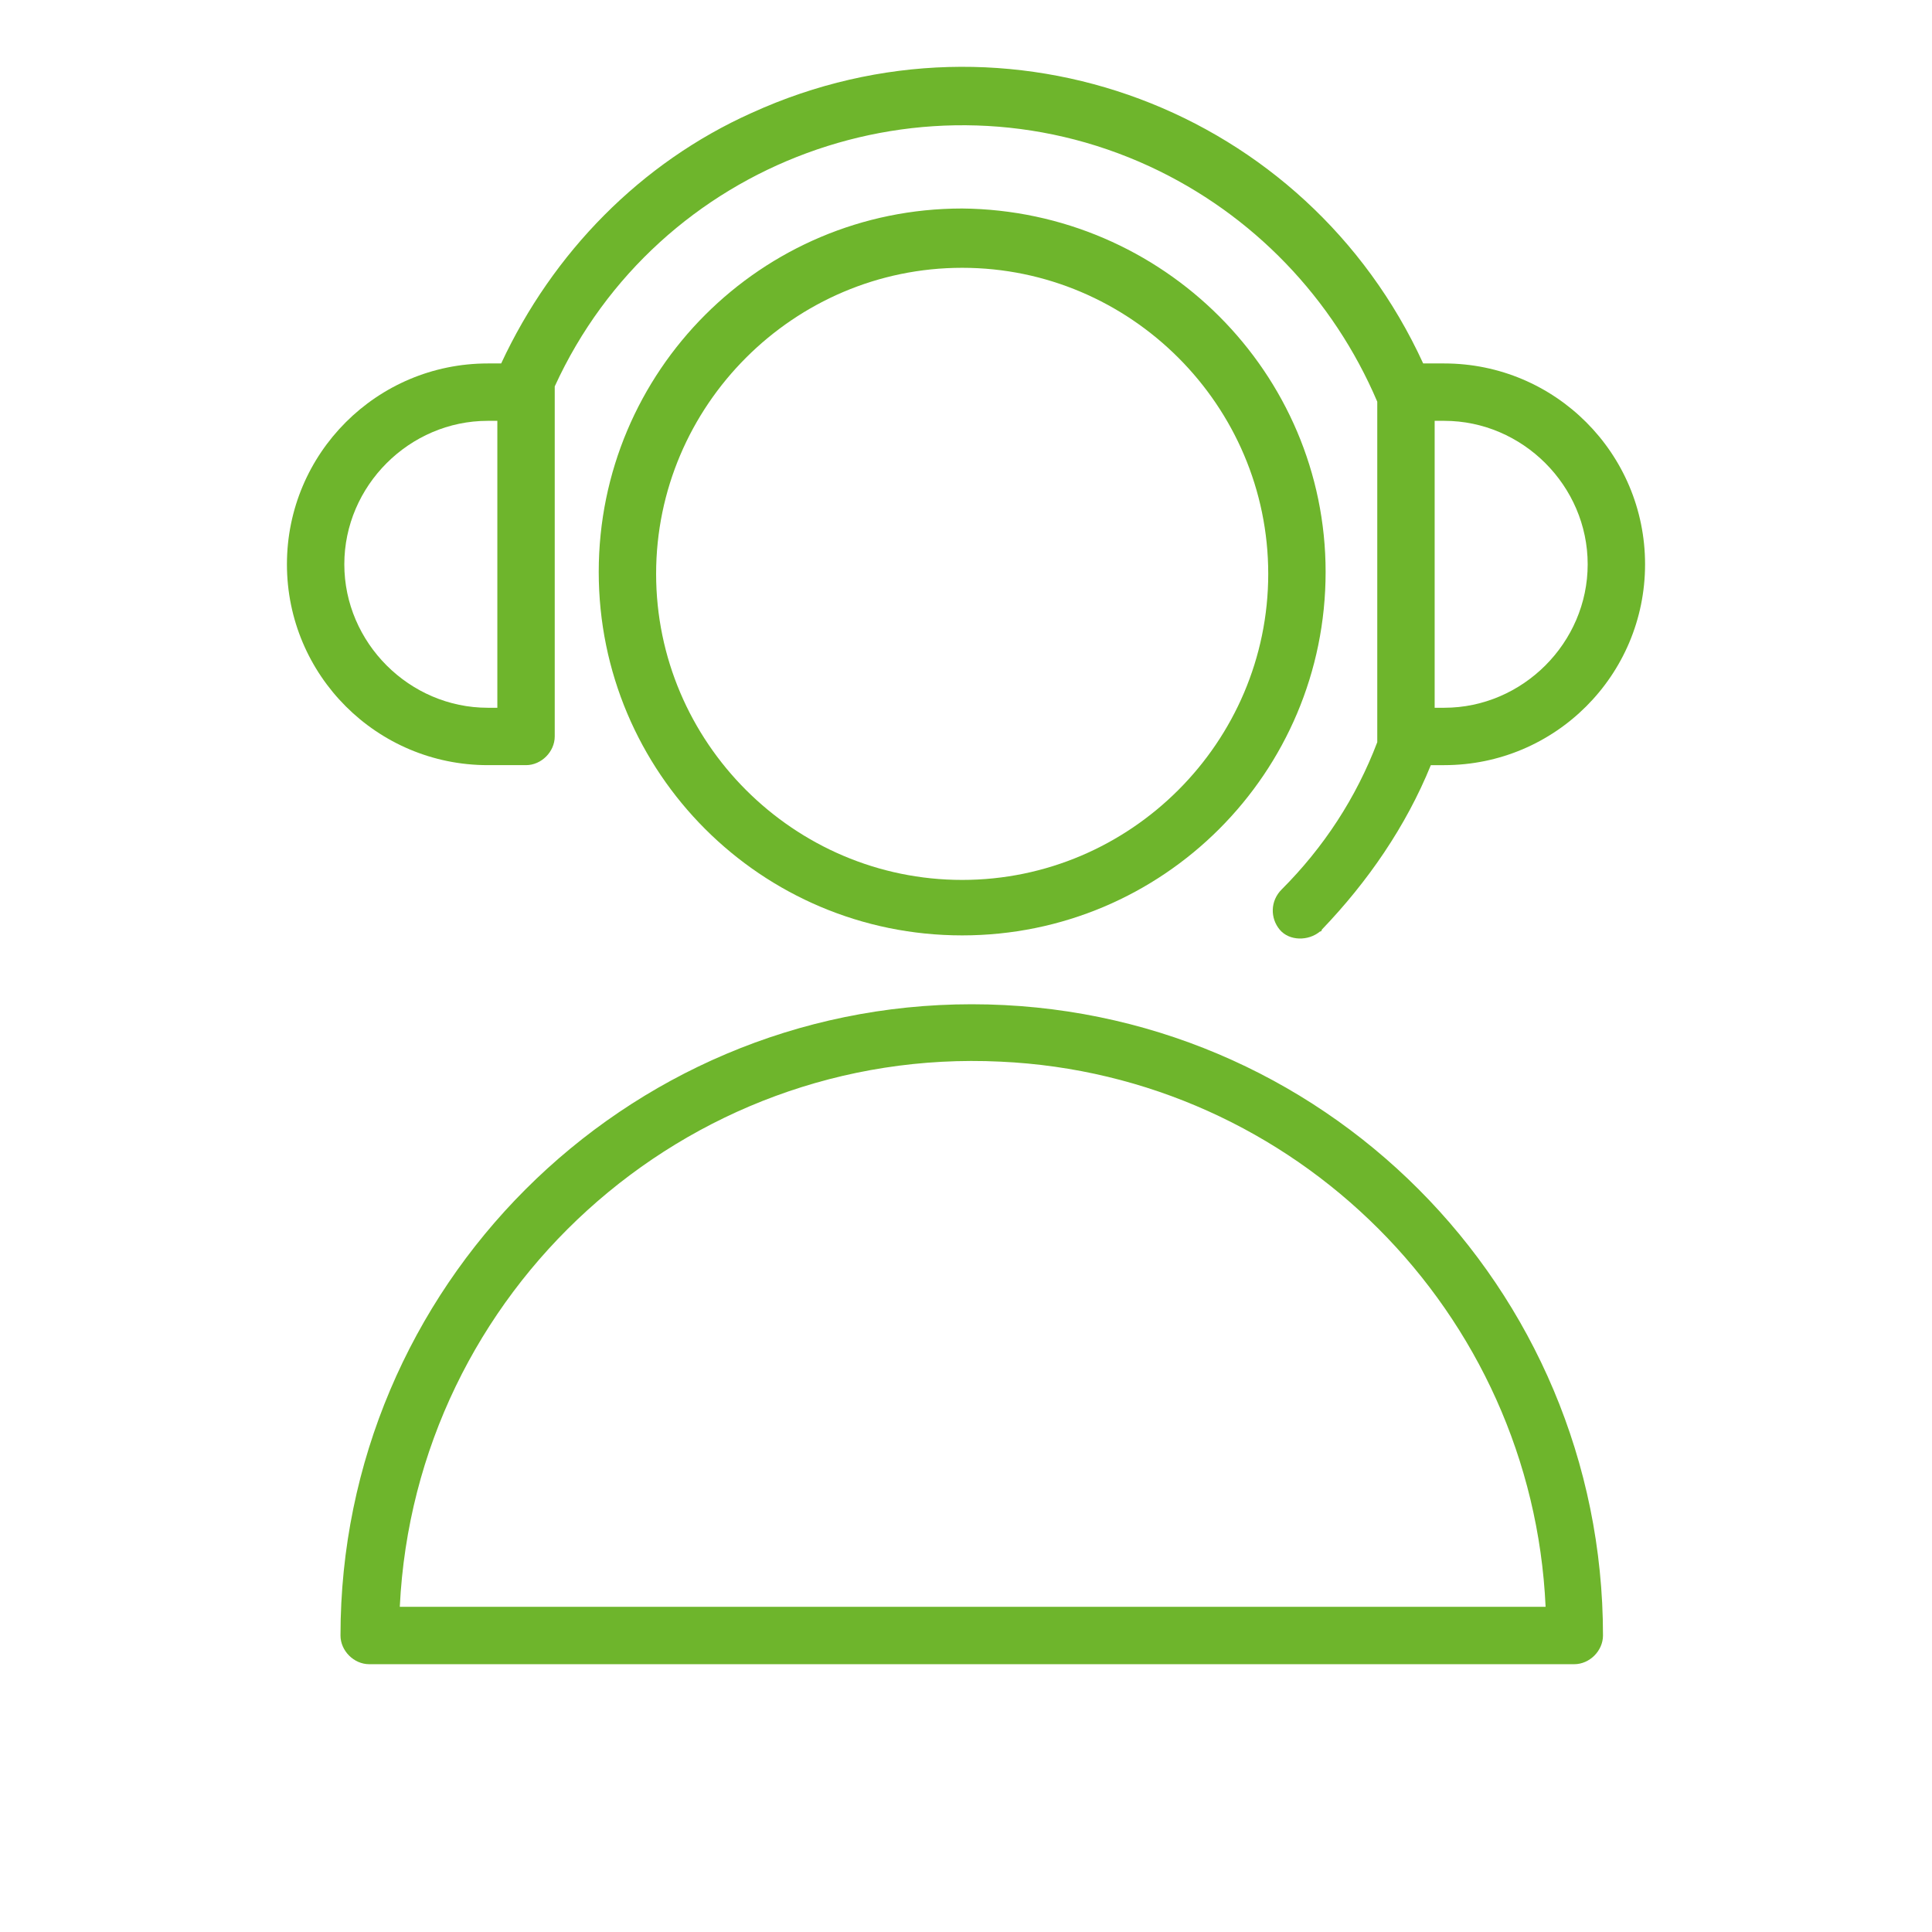
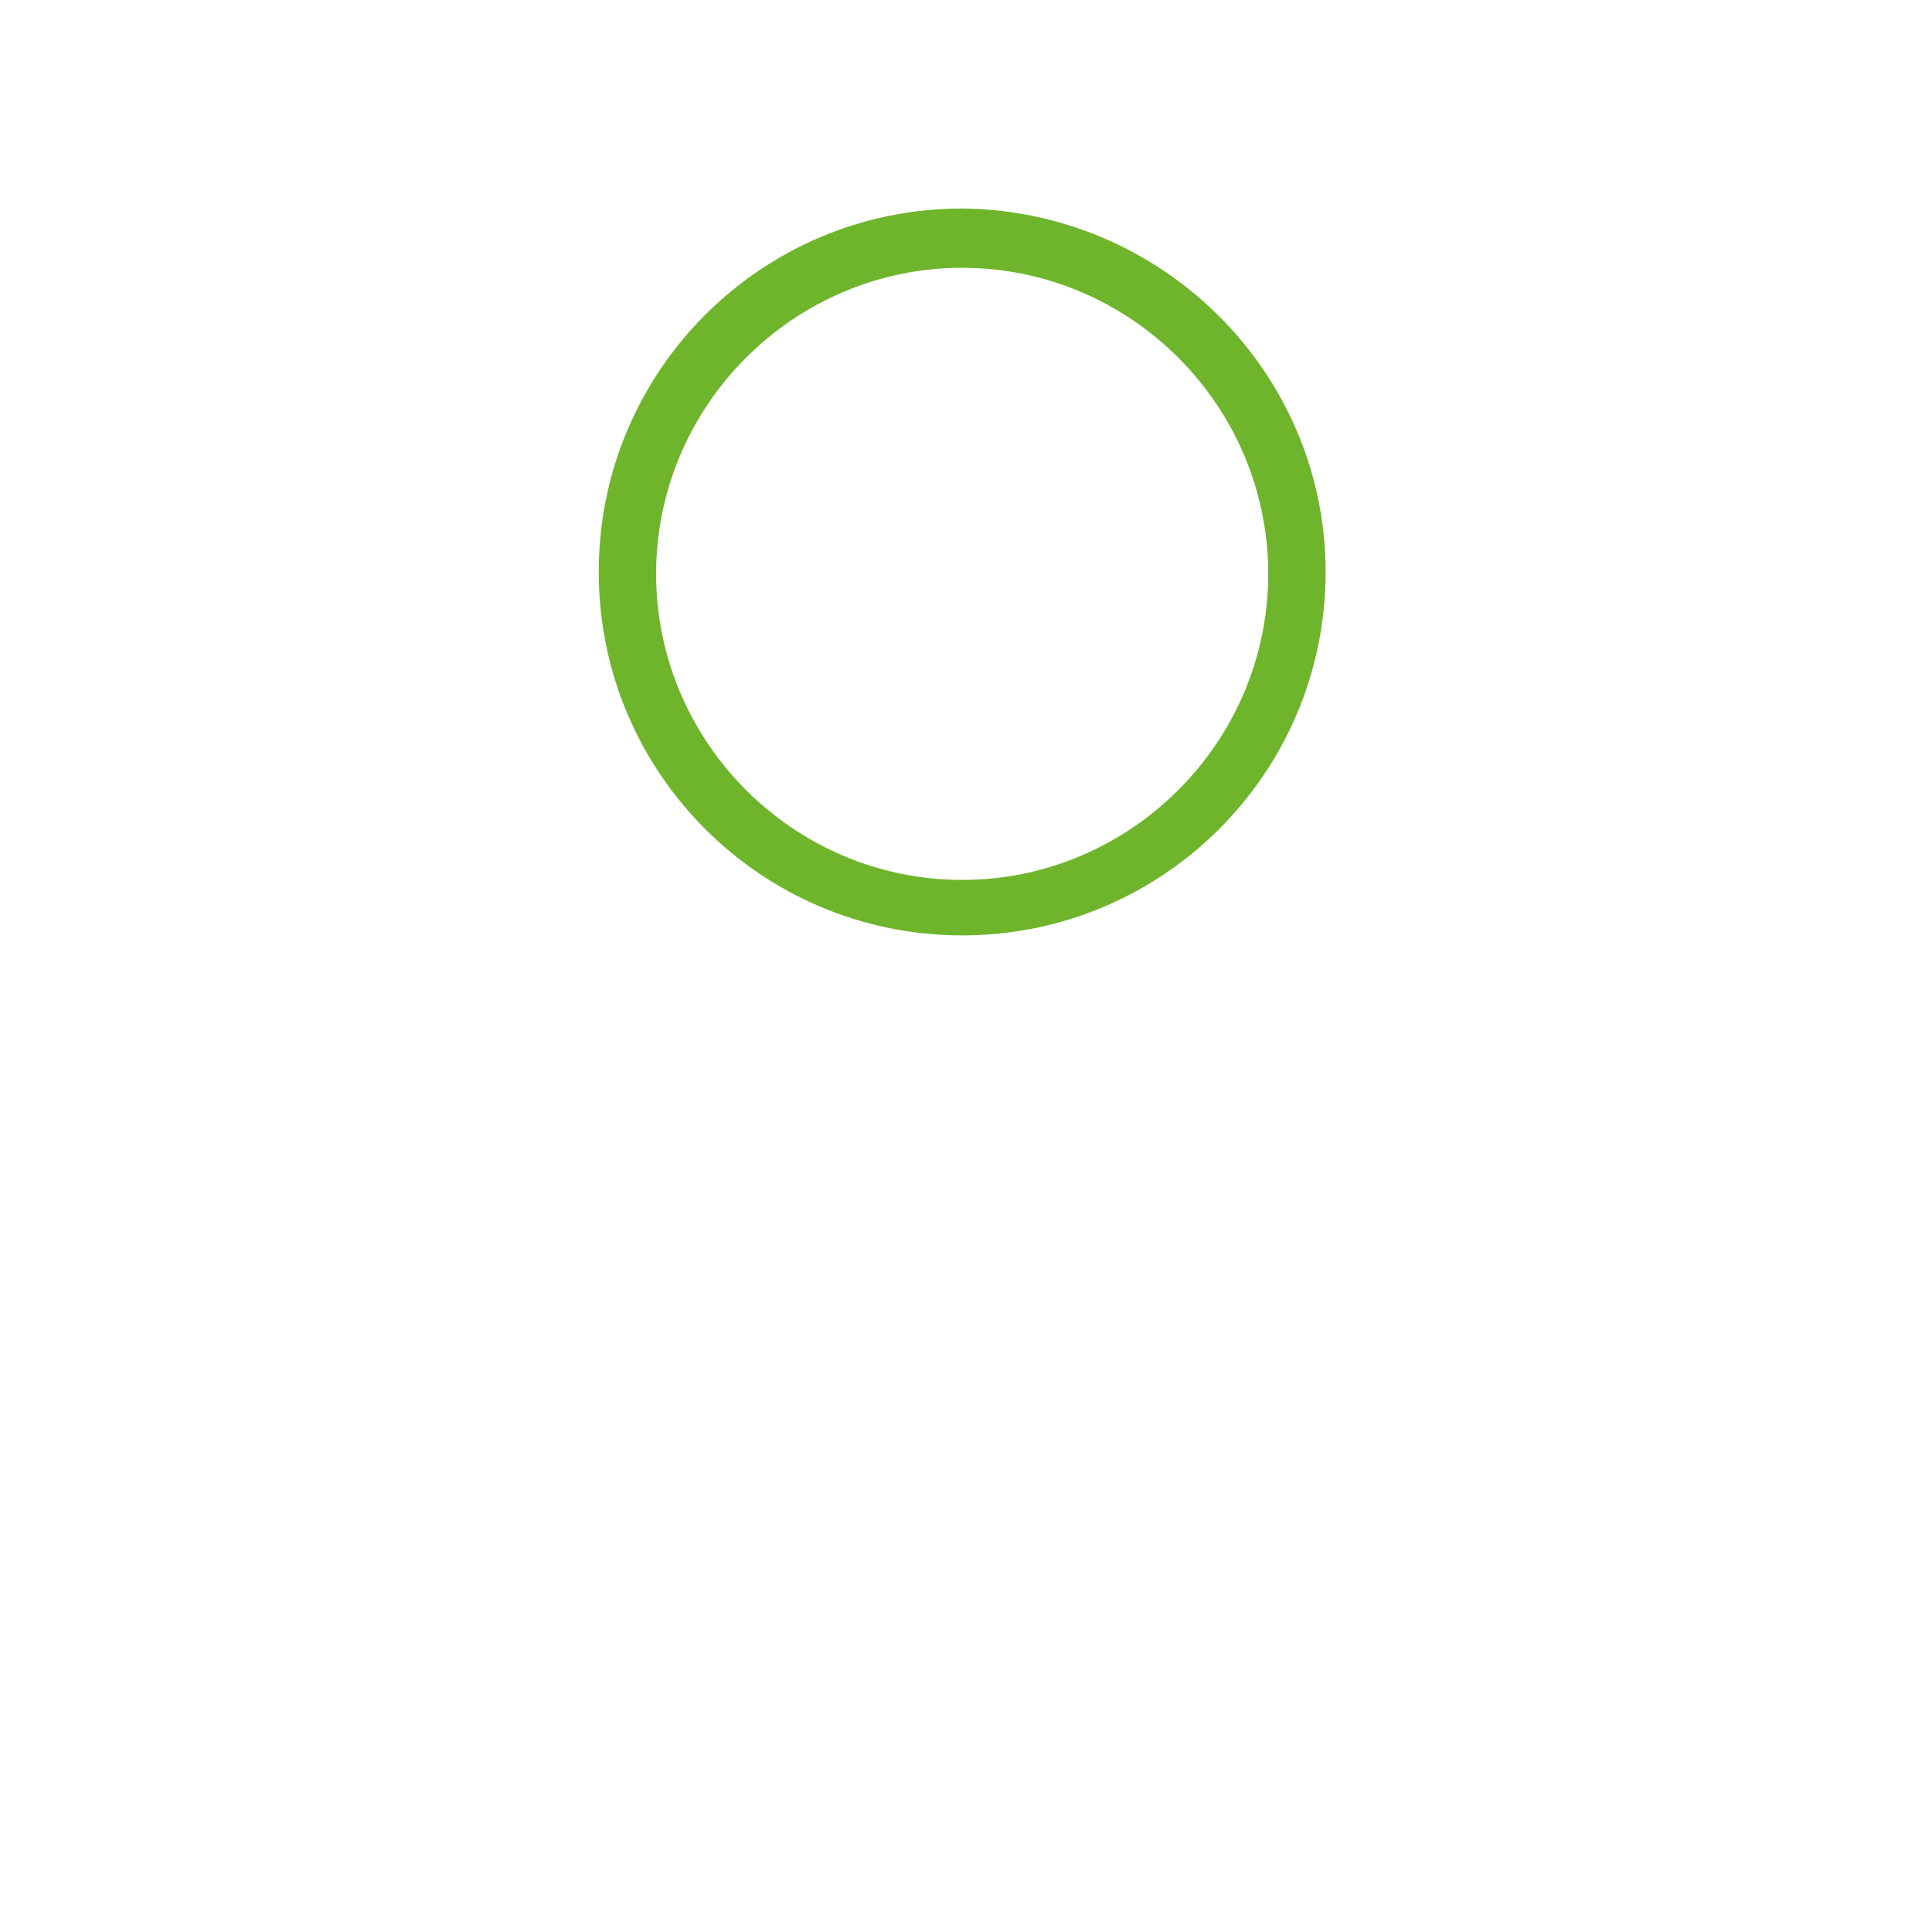
<svg xmlns="http://www.w3.org/2000/svg" id="Layer_1" x="0px" y="0px" viewBox="0 0 101 101" style="enable-background:new 0 0 101 101;" xml:space="preserve">
  <style type="text/css"> .st0{fill:#6EB52C;} </style>
-   <path class="st0" d="M50.8,52.5c-18.2,0-33,14.8-33,33l0,0c0,0.8,0.7,1.5,1.5,1.5h63c0.8,0,1.5-0.7,1.5-1.5 C83.8,67.3,69.1,52.5,50.8,52.5L50.8,52.5z M20.9,84c0.8-16.5,14.9-29.3,31.4-28.5C67.7,56.2,80.1,68.6,80.8,84H20.9z" />
  <path class="st0" d="M50.3,10.9c-10.5,0-19,8.5-19,19s8.5,19,19,19s19-8.5,19-19C69.3,19.5,60.8,11,50.3,10.9z M50.3,46 c-8.8,0-16-7.2-16-16s7.2-16,16-16s16,7.2,16,16C66.3,38.8,59.1,46,50.3,46z" />
-   <path class="st0" d="M25.5,40h2c0.8,0,1.5-0.7,1.5-1.5v-18c0-0.1,0-0.2,0-0.3C34.4,8.4,48.4,3.3,60.1,8.7c5.4,2.5,9.6,6.9,11.9,12.3 v17.5c0,0.1,0,0.2,0,0.3c-1.1,2.9-2.8,5.5-5,7.7c-0.6,0.6-0.6,1.5-0.1,2.1s1.5,0.6,2.1,0.1c0,0,0.1,0,0.1-0.1 c2.4-2.5,4.4-5.4,5.7-8.6h0.7C81.3,40,86,35.3,86,29.5S81.3,19,75.5,19l0,0h-1.1C68.3,5.7,52.7-0.2,39.3,5.9 C33.5,8.5,28.9,13.2,26.2,19h-0.7C19.7,19,15,23.7,15,29.5S19.7,40,25.5,40L25.5,40z M83,29.5c0,4.1-3.4,7.5-7.5,7.5H75V22h0.5 C79.6,22,83,25.4,83,29.5C83,29.5,83,29.5,83,29.5z M25.5,22H26v15h-0.5c-4.1,0-7.5-3.4-7.5-7.5S21.4,22,25.5,22z" />
</svg>